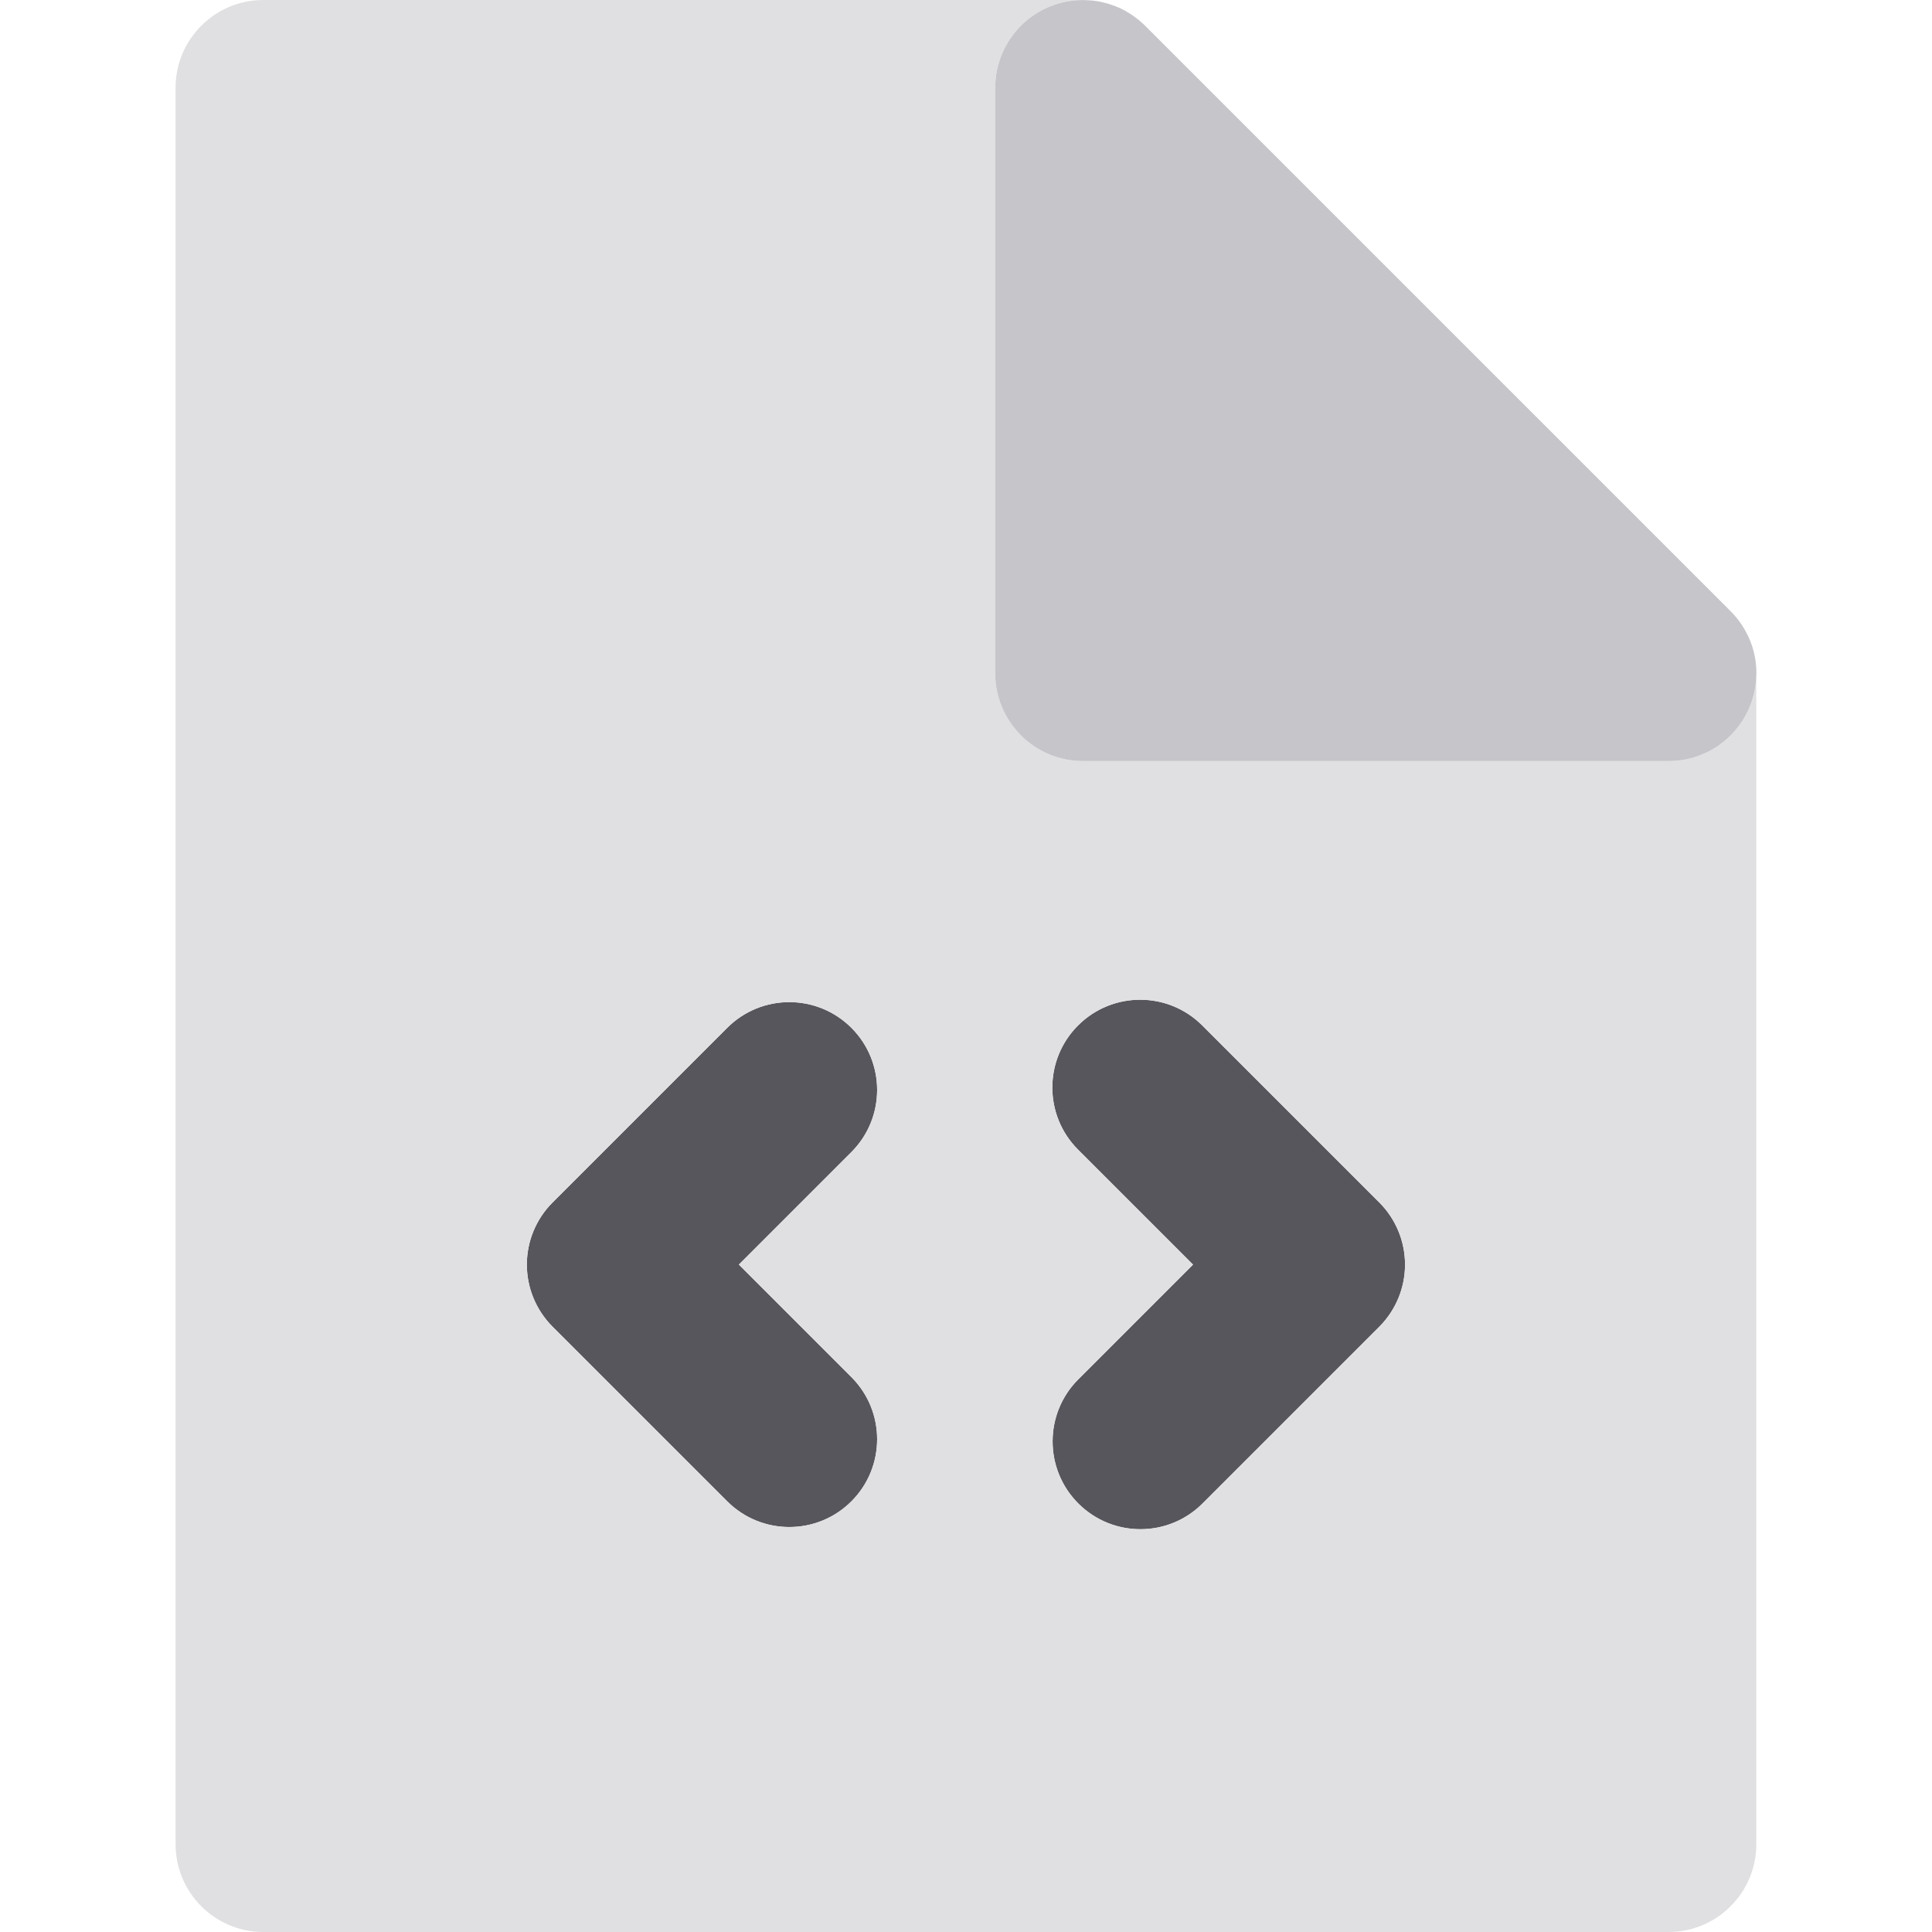
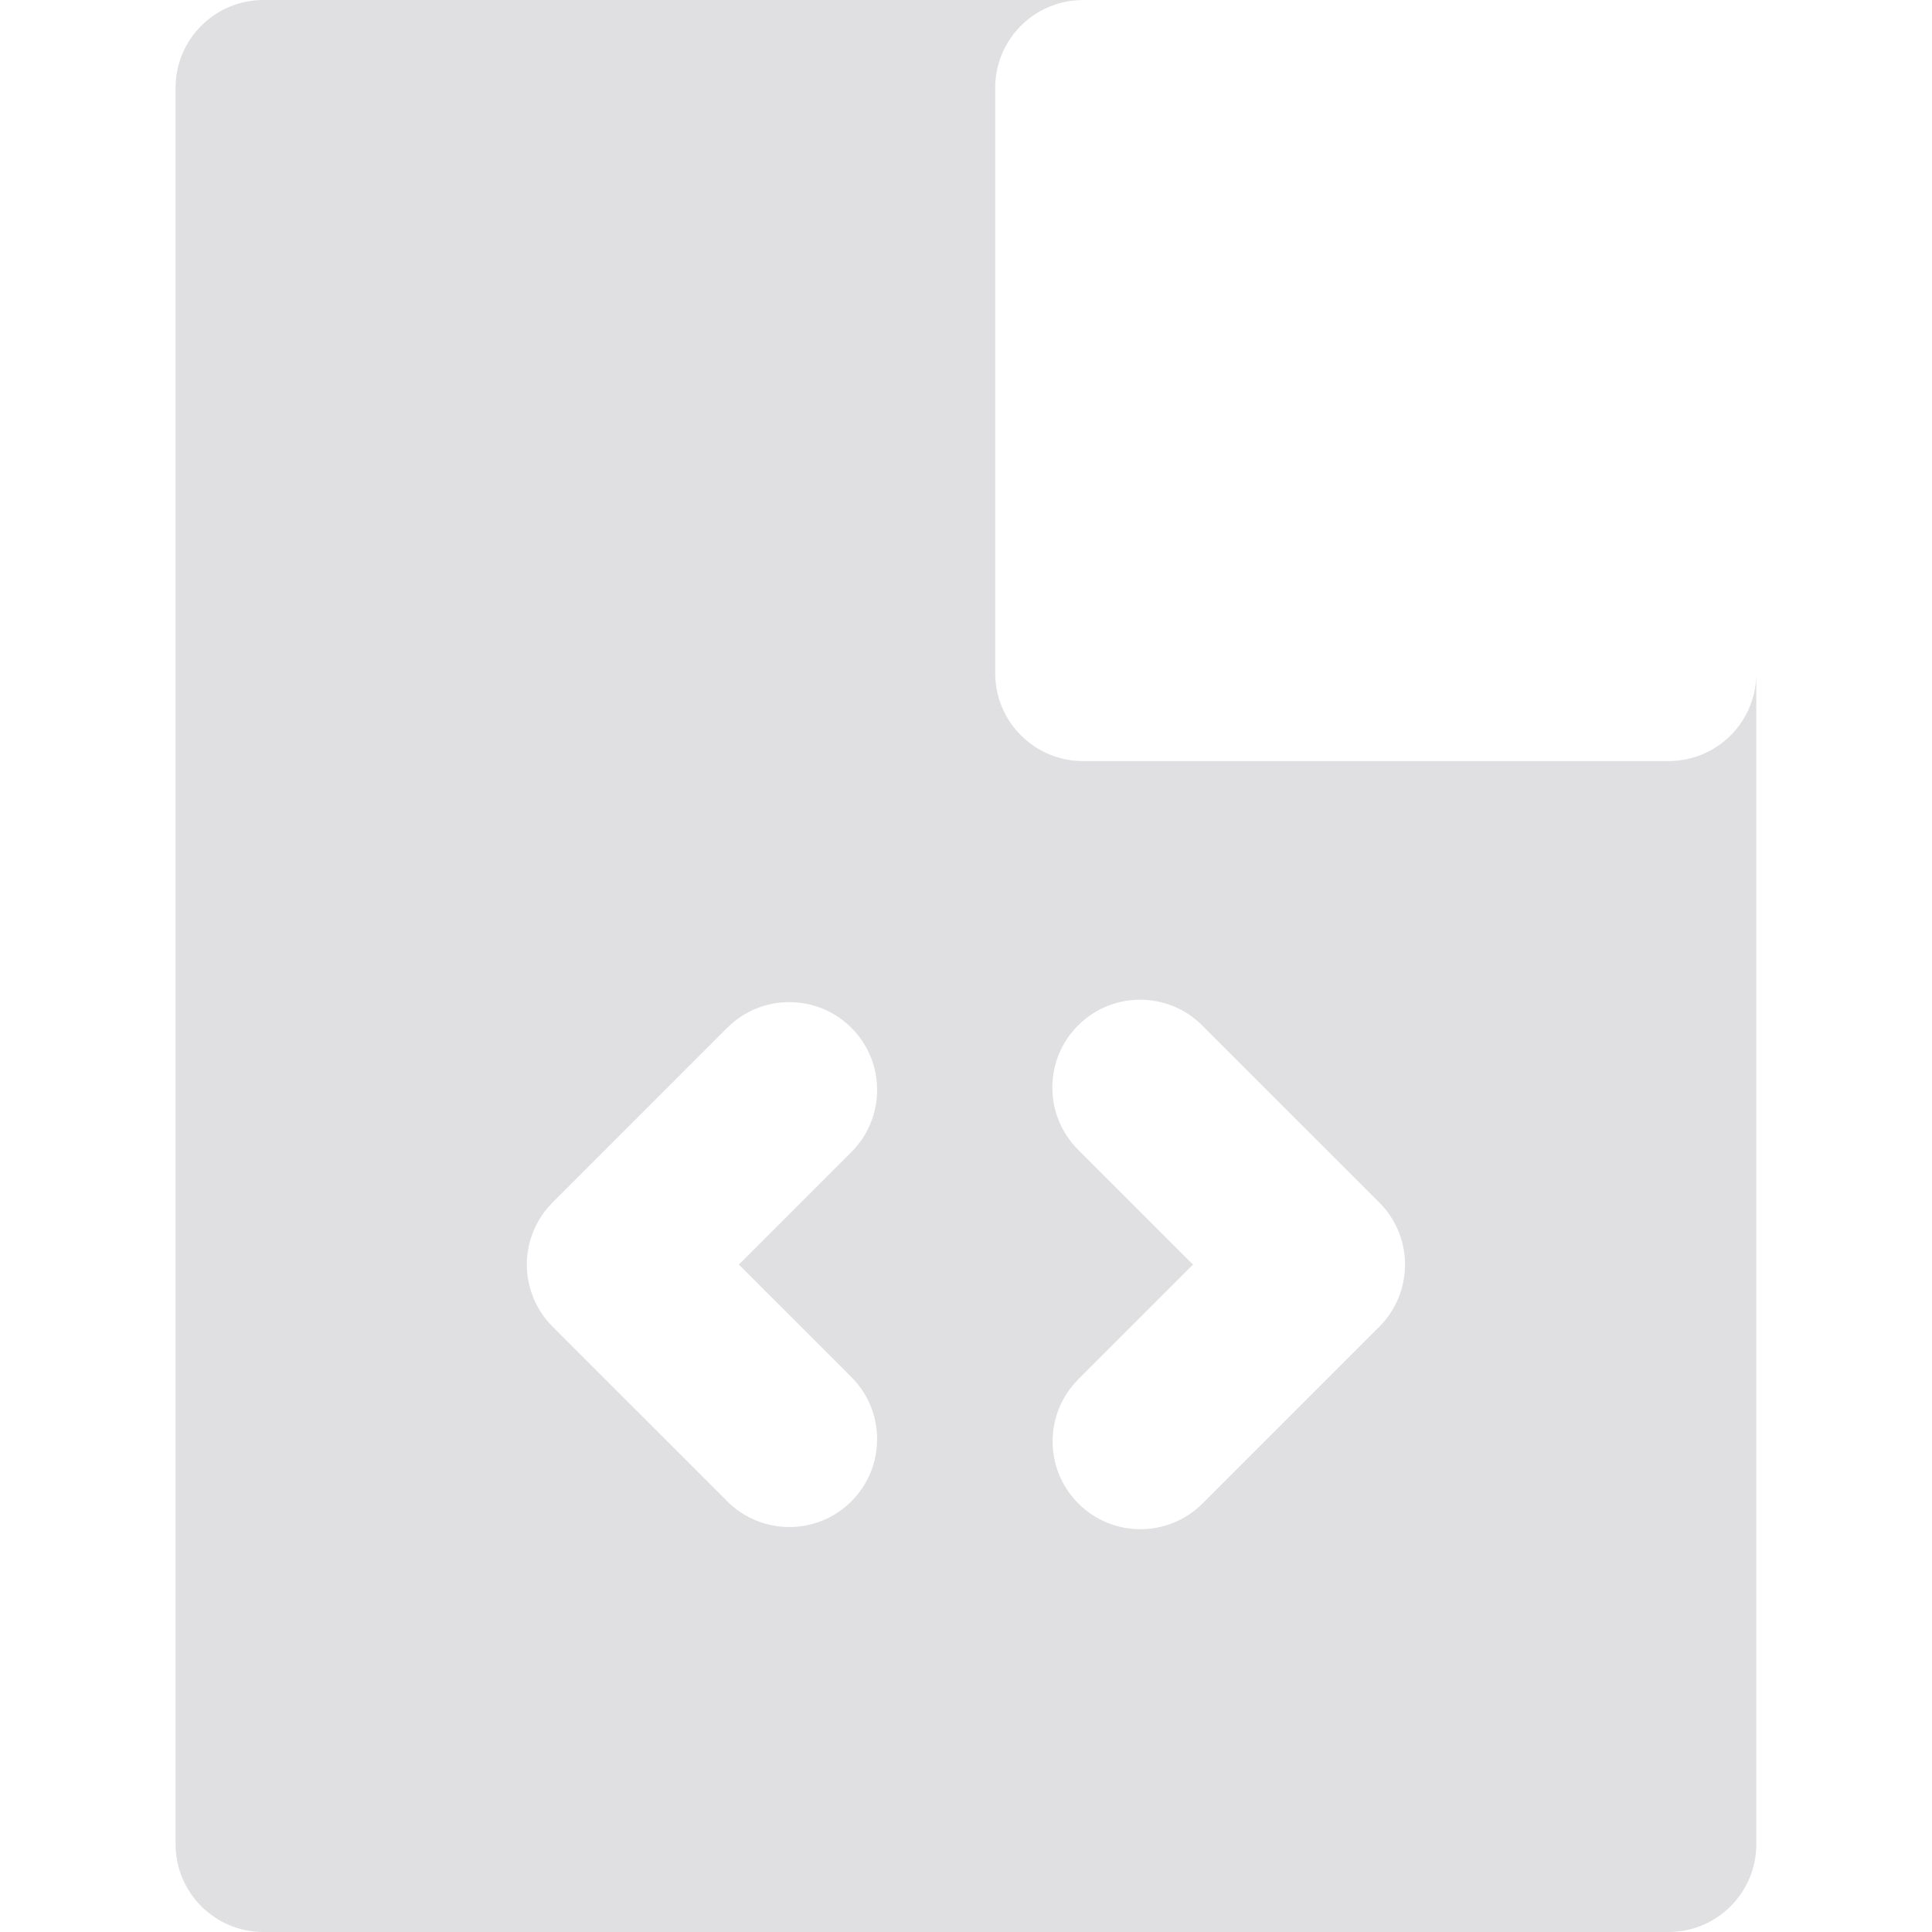
<svg xmlns="http://www.w3.org/2000/svg" height="800px" width="800px" version="1.1" id="Layer_1" viewBox="0 0 512 512" xml:space="preserve">
  <g>
-     <path style="fill:#57565C;" d="M192.72,397.863c4.546,4.544,10.501,6.816,16.455,6.816c5.956-0.002,11.914-2.273,16.457-6.817   c9.087-9.089,9.086-23.824-0.002-32.912l-29.825-29.822l29.826-29.828c9.087-9.089,9.086-23.825-0.002-32.912   c-9.09-9.087-23.824-9.087-32.914,0.002l-46.282,46.285c-4.364,4.364-6.816,10.283-6.816,16.457s2.453,12.092,6.817,16.455   L192.72,397.863z" />
-     <path style="fill:#57565C;" d="M316.163,335.132l-30.397,30.397c-9.087,9.089-9.086,23.824,0.002,32.912   c4.546,4.544,10.501,6.816,16.457,6.816s11.913-2.273,16.455-6.817l46.851-46.854c4.366-4.364,6.817-10.285,6.817-16.457   c0-6.173-2.453-12.092-6.817-16.455l-46.924-46.921c-9.09-9.089-23.822-9.087-32.914,0.002c-9.087,9.089-9.087,23.824,0.002,32.912   L316.163,335.132z" />
-   </g>
+     </g>
  <path style="fill:#E0E0E2;" d="M69.803,512h372.364c12.853,0,23.273-10.42,23.273-23.273V179.02  c-0.321,12.573-10.591,22.672-23.242,22.672c-0.012,0-0.022,0-0.031,0h-23.273H287.015c-12.853,0-23.273-10.42-23.273-23.273V46.545  V23.273c0-9.413,5.669-17.898,14.367-21.501c2.99-1.238,6.135-1.801,9.247-1.753C287.243,0.016,287.13,0,287.015,0H69.803  C56.95,0,46.53,10.42,46.53,23.273v465.455C46.53,501.58,56.95,512,69.803,512z M285.694,271.754  c9.09-9.089,23.822-9.09,32.914-0.002l46.924,46.921c4.364,4.364,6.817,10.283,6.817,16.455c0,6.172-2.451,12.091-6.817,16.457  l-46.851,46.854c-4.544,4.544-10.501,6.817-16.455,6.817c-5.956,0-11.911-2.271-16.457-6.816  c-9.087-9.089-9.089-23.823-0.002-32.912l30.397-30.397l-30.469-30.466C276.607,295.579,276.606,280.843,285.694,271.754z   M146.437,318.673l46.282-46.285c9.09-9.089,23.822-9.089,32.914-0.002c9.087,9.087,9.089,23.824,0.002,32.912l-29.826,29.828  l29.825,29.822c9.087,9.087,9.089,23.824,0.002,32.912c-4.544,4.544-10.502,6.816-16.457,6.817c-5.956,0-11.911-2.271-16.455-6.816  l-46.282-46.277c-4.364-4.364-6.817-10.283-6.817-16.455C139.621,328.958,142.072,323.038,146.437,318.673z" />
-   <path style="fill:#C6C5CA;" d="M263.742,23.273v23.273V178.42c0,12.853,10.42,23.273,23.273,23.273h131.879h23.273  c0.009,0,0.019,0,0.031,0c12.651,0,22.921-10.1,23.242-22.672c0.005-0.202,0.031-0.397,0.031-0.6c0-4.822-1.486-9.286-3.998-13.002  c-0.003-0.005-0.006-0.009-0.009-0.014c-0.397-0.586-0.824-1.153-1.271-1.699c-0.036-0.045-0.071-0.092-0.109-0.137  c-0.424-0.512-0.875-1.001-1.339-1.474c-0.073-0.073-0.144-0.147-0.217-0.22c-0.205-0.2-0.394-0.419-0.605-0.613L303.472,6.816  c-0.483-0.484-0.99-0.936-1.507-1.368c-0.157-0.13-0.318-0.253-0.476-0.379c-0.377-0.301-0.763-0.59-1.159-0.867  c-0.189-0.132-0.379-0.264-0.571-0.389c-0.413-0.272-0.836-0.526-1.266-0.77c-0.166-0.095-0.33-0.199-0.498-0.289  c-0.562-0.301-1.14-0.579-1.728-0.833c-0.234-0.101-0.476-0.189-0.712-0.282c-0.391-0.154-0.785-0.299-1.187-0.434  c-0.27-0.09-0.54-0.175-0.811-0.256c-0.45-0.132-0.906-0.247-1.367-0.352c-0.2-0.045-0.397-0.101-0.599-0.141  c-0.649-0.13-1.308-0.228-1.974-0.301c-0.202-0.023-0.403-0.036-0.605-0.053c-0.546-0.047-1.097-0.076-1.654-0.084  c-3.112-0.047-6.257,0.515-9.247,1.753C269.413,5.374,263.742,13.86,263.742,23.273z" />
</svg>